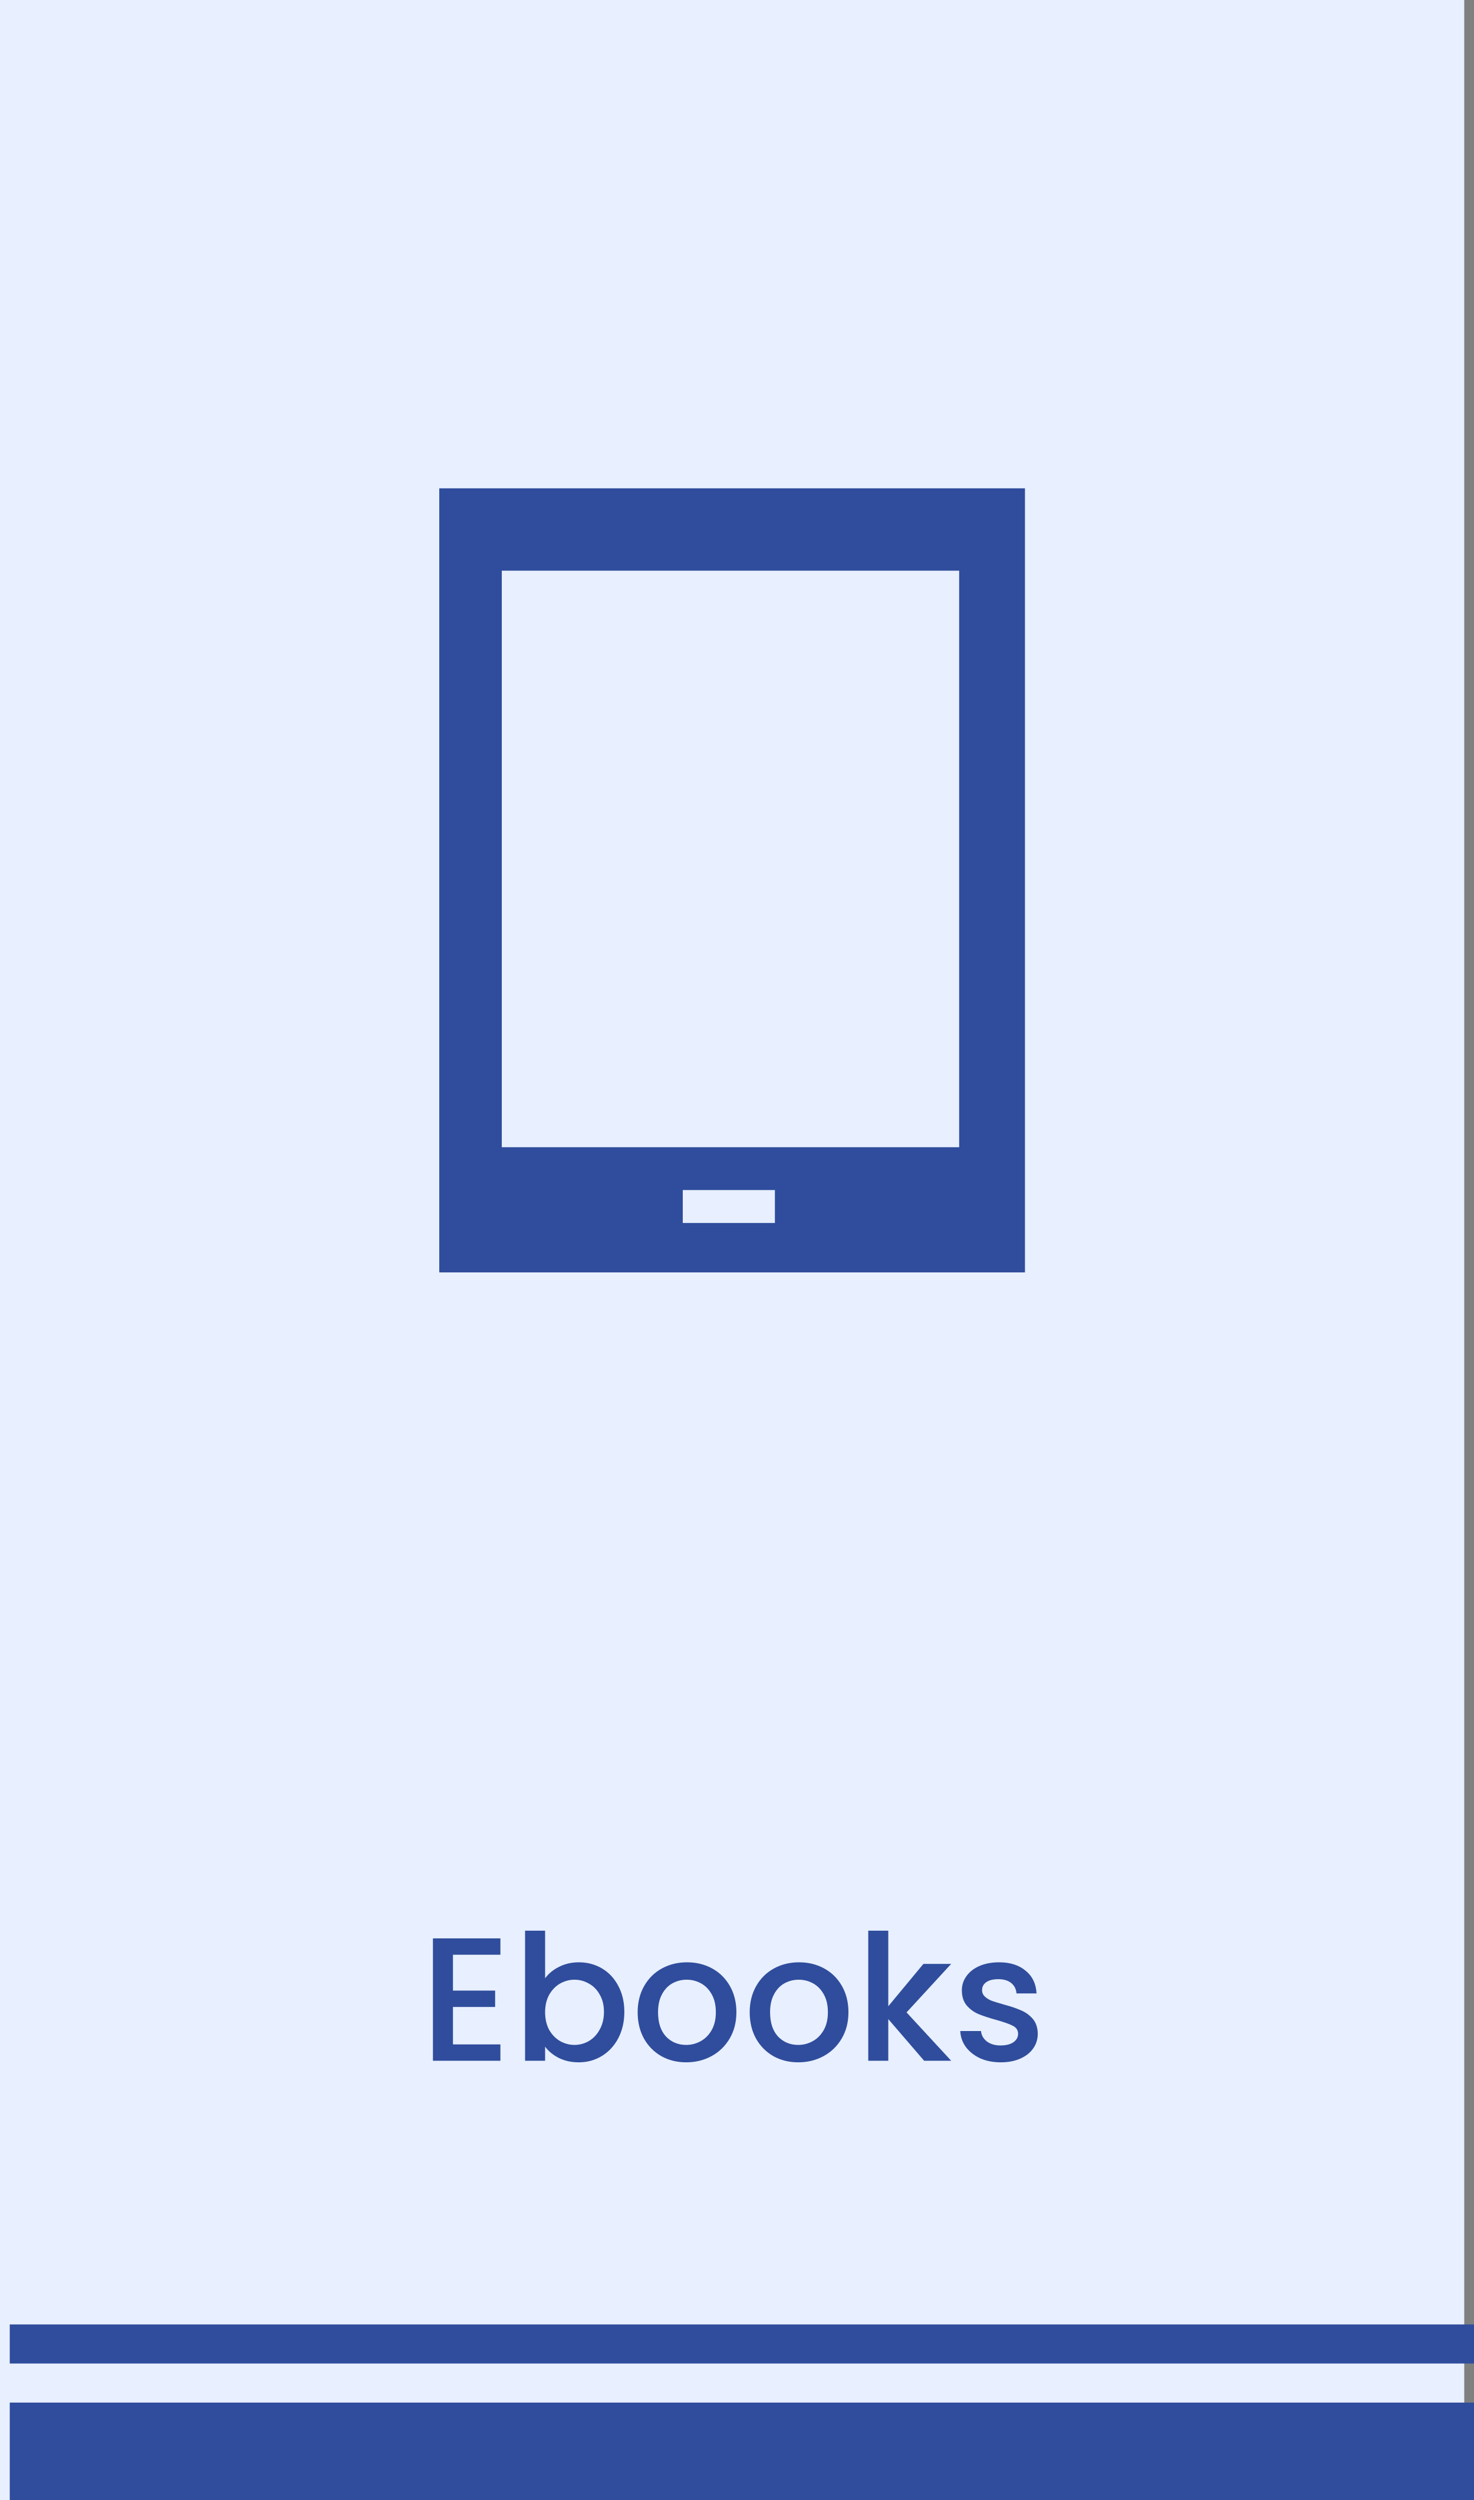
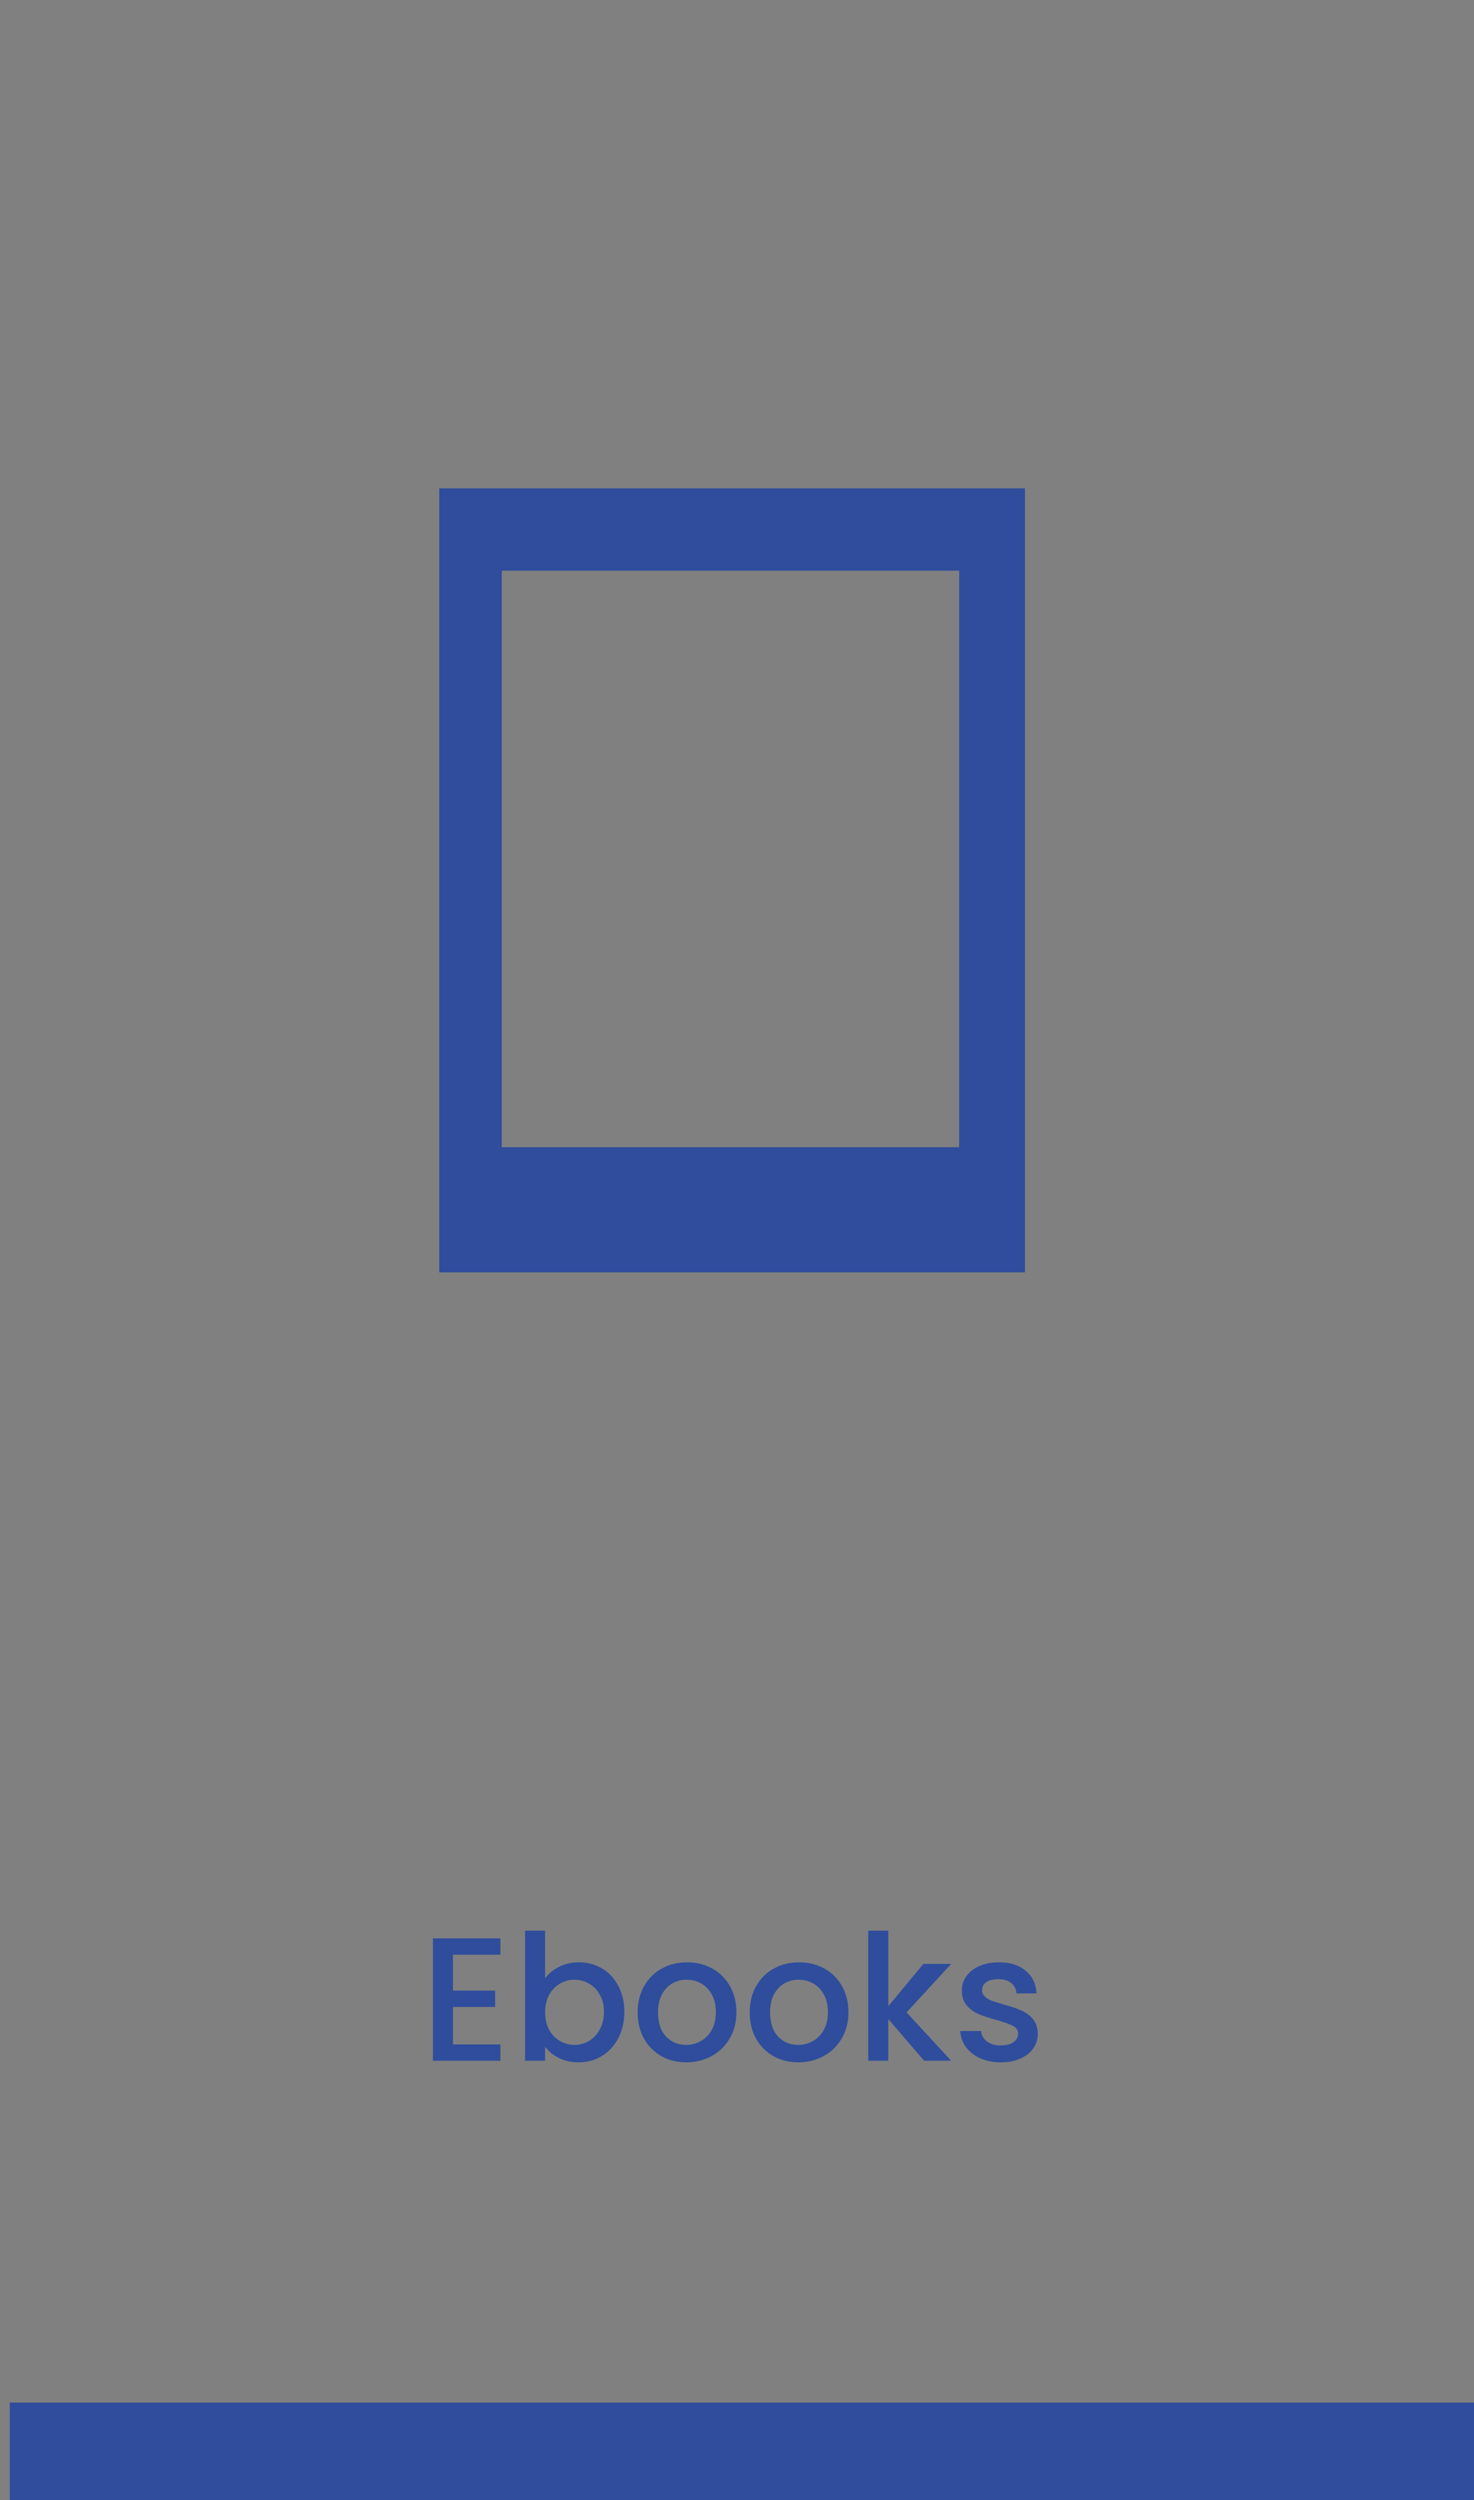
<svg xmlns="http://www.w3.org/2000/svg" fill="none" viewBox="0 0 151 256" height="256" width="151">
  <rect x="0" y="0" width="151" height="256" fill="#808080" stroke="none" />
-   <rect fill="#E8EFFF" height="256" width="150" />
  <rect fill="#2F4D9C" height="10" width="150" y="246" x="1" />
-   <rect fill="#2F4D9C" height="4" width="150" y="238" x="1" />
  <path fill="#2F4D9C" d="M46.402 200.146V203.818H50.722V205.492H46.402V209.326H51.262V211H44.35V198.472H51.262V200.146H46.402ZM55.842 202.558C56.19 202.078 56.663 201.688 57.264 201.388C57.876 201.076 58.553 200.92 59.297 200.92C60.173 200.92 60.965 201.13 61.673 201.55C62.382 201.97 62.94 202.57 63.347 203.35C63.755 204.118 63.959 205 63.959 205.996C63.959 206.992 63.755 207.886 63.347 208.678C62.94 209.458 62.376 210.07 61.656 210.514C60.947 210.946 60.161 211.162 59.297 211.162C58.529 211.162 57.846 211.012 57.245 210.712C56.657 210.412 56.19 210.028 55.842 209.56V211H53.789V197.68H55.842V202.558ZM61.871 205.996C61.871 205.312 61.727 204.724 61.44 204.232C61.163 203.728 60.791 203.35 60.324 203.098C59.867 202.834 59.376 202.702 58.847 202.702C58.331 202.702 57.84 202.834 57.371 203.098C56.916 203.362 56.544 203.746 56.255 204.25C55.98 204.754 55.842 205.348 55.842 206.032C55.842 206.716 55.98 207.316 56.255 207.832C56.544 208.336 56.916 208.72 57.371 208.984C57.84 209.248 58.331 209.38 58.847 209.38C59.376 209.38 59.867 209.248 60.324 208.984C60.791 208.708 61.163 208.312 61.44 207.796C61.727 207.28 61.871 206.68 61.871 205.996ZM70.291 211.162C69.355 211.162 68.509 210.952 67.753 210.532C66.997 210.1 66.403 209.5 65.971 208.732C65.539 207.952 65.323 207.052 65.323 206.032C65.323 205.024 65.545 204.13 65.989 203.35C66.433 202.57 67.039 201.97 67.807 201.55C68.575 201.13 69.433 200.92 70.381 200.92C71.329 200.92 72.187 201.13 72.955 201.55C73.723 201.97 74.329 202.57 74.773 203.35C75.217 204.13 75.439 205.024 75.439 206.032C75.439 207.04 75.211 207.934 74.755 208.714C74.299 209.494 73.675 210.1 72.883 210.532C72.103 210.952 71.239 211.162 70.291 211.162ZM70.291 209.38C70.819 209.38 71.311 209.254 71.767 209.002C72.235 208.75 72.613 208.372 72.901 207.868C73.189 207.364 73.333 206.752 73.333 206.032C73.333 205.312 73.195 204.706 72.919 204.214C72.643 203.71 72.277 203.332 71.821 203.08C71.365 202.828 70.873 202.702 70.345 202.702C69.817 202.702 69.325 202.828 68.869 203.08C68.425 203.332 68.071 203.71 67.807 204.214C67.543 204.706 67.411 205.312 67.411 206.032C67.411 207.1 67.681 207.928 68.221 208.516C68.773 209.092 69.463 209.38 70.291 209.38ZM81.769 211.162C80.833 211.162 79.987 210.952 79.231 210.532C78.475 210.1 77.881 209.5 77.449 208.732C77.017 207.952 76.801 207.052 76.801 206.032C76.801 205.024 77.023 204.13 77.467 203.35C77.911 202.57 78.517 201.97 79.285 201.55C80.053 201.13 80.911 200.92 81.859 200.92C82.807 200.92 83.665 201.13 84.433 201.55C85.201 201.97 85.807 202.57 86.251 203.35C86.695 204.13 86.917 205.024 86.917 206.032C86.917 207.04 86.689 207.934 86.233 208.714C85.777 209.494 85.153 210.1 84.361 210.532C83.581 210.952 82.717 211.162 81.769 211.162ZM81.769 209.38C82.297 209.38 82.789 209.254 83.245 209.002C83.713 208.75 84.091 208.372 84.379 207.868C84.667 207.364 84.811 206.752 84.811 206.032C84.811 205.312 84.673 204.706 84.397 204.214C84.121 203.71 83.755 203.332 83.299 203.08C82.843 202.828 82.351 202.702 81.823 202.702C81.295 202.702 80.803 202.828 80.347 203.08C79.903 203.332 79.549 203.71 79.285 204.214C79.021 204.706 78.889 205.312 78.889 206.032C78.889 207.1 79.159 207.928 79.699 208.516C80.251 209.092 80.941 209.38 81.769 209.38ZM92.87 206.05L97.442 211H94.67L90.998 206.734V211H88.946V197.68H90.998V205.42L94.598 201.082H97.442L92.87 206.05ZM102.513 211.162C101.733 211.162 101.031 211.024 100.407 210.748C99.794 210.46 99.308 210.076 98.948 209.596C98.588 209.104 98.397 208.558 98.373 207.958H100.497C100.533 208.378 100.731 208.732 101.091 209.02C101.463 209.296 101.925 209.434 102.477 209.434C103.053 209.434 103.497 209.326 103.809 209.11C104.133 208.882 104.295 208.594 104.295 208.246C104.295 207.874 104.115 207.598 103.755 207.418C103.407 207.238 102.849 207.04 102.081 206.824C101.337 206.62 100.731 206.422 100.263 206.23C99.794 206.038 99.386 205.744 99.038 205.348C98.703 204.952 98.534 204.43 98.534 203.782C98.534 203.254 98.691 202.774 99.002 202.342C99.314 201.898 99.758 201.55 100.335 201.298C100.923 201.046 101.595 200.92 102.351 200.92C103.479 200.92 104.385 201.208 105.069 201.784C105.765 202.348 106.137 203.122 106.185 204.106H104.133C104.097 203.662 103.917 203.308 103.593 203.044C103.269 202.78 102.831 202.648 102.279 202.648C101.739 202.648 101.325 202.75 101.037 202.954C100.749 203.158 100.605 203.428 100.605 203.764C100.605 204.028 100.701 204.25 100.893 204.43C101.085 204.61 101.319 204.754 101.595 204.862C101.871 204.958 102.279 205.084 102.819 205.24C103.539 205.432 104.127 205.63 104.583 205.834C105.051 206.026 105.453 206.314 105.789 206.698C106.125 207.082 106.299 207.592 106.311 208.228C106.311 208.792 106.155 209.296 105.843 209.74C105.531 210.184 105.087 210.532 104.511 210.784C103.947 211.036 103.281 211.162 102.513 211.162Z" />
-   <path fill="#2F4D9C" d="M105 130.281H45V50H105V130.281ZM69.944 121.849V125.222H79.382V121.849H69.944ZM51.404 117.464H98.259V58.433H51.404V117.464Z" />
+   <path fill="#2F4D9C" d="M105 130.281H45V50H105V130.281ZM69.944 121.849V125.222V121.849H69.944ZM51.404 117.464H98.259V58.433H51.404V117.464Z" />
</svg>